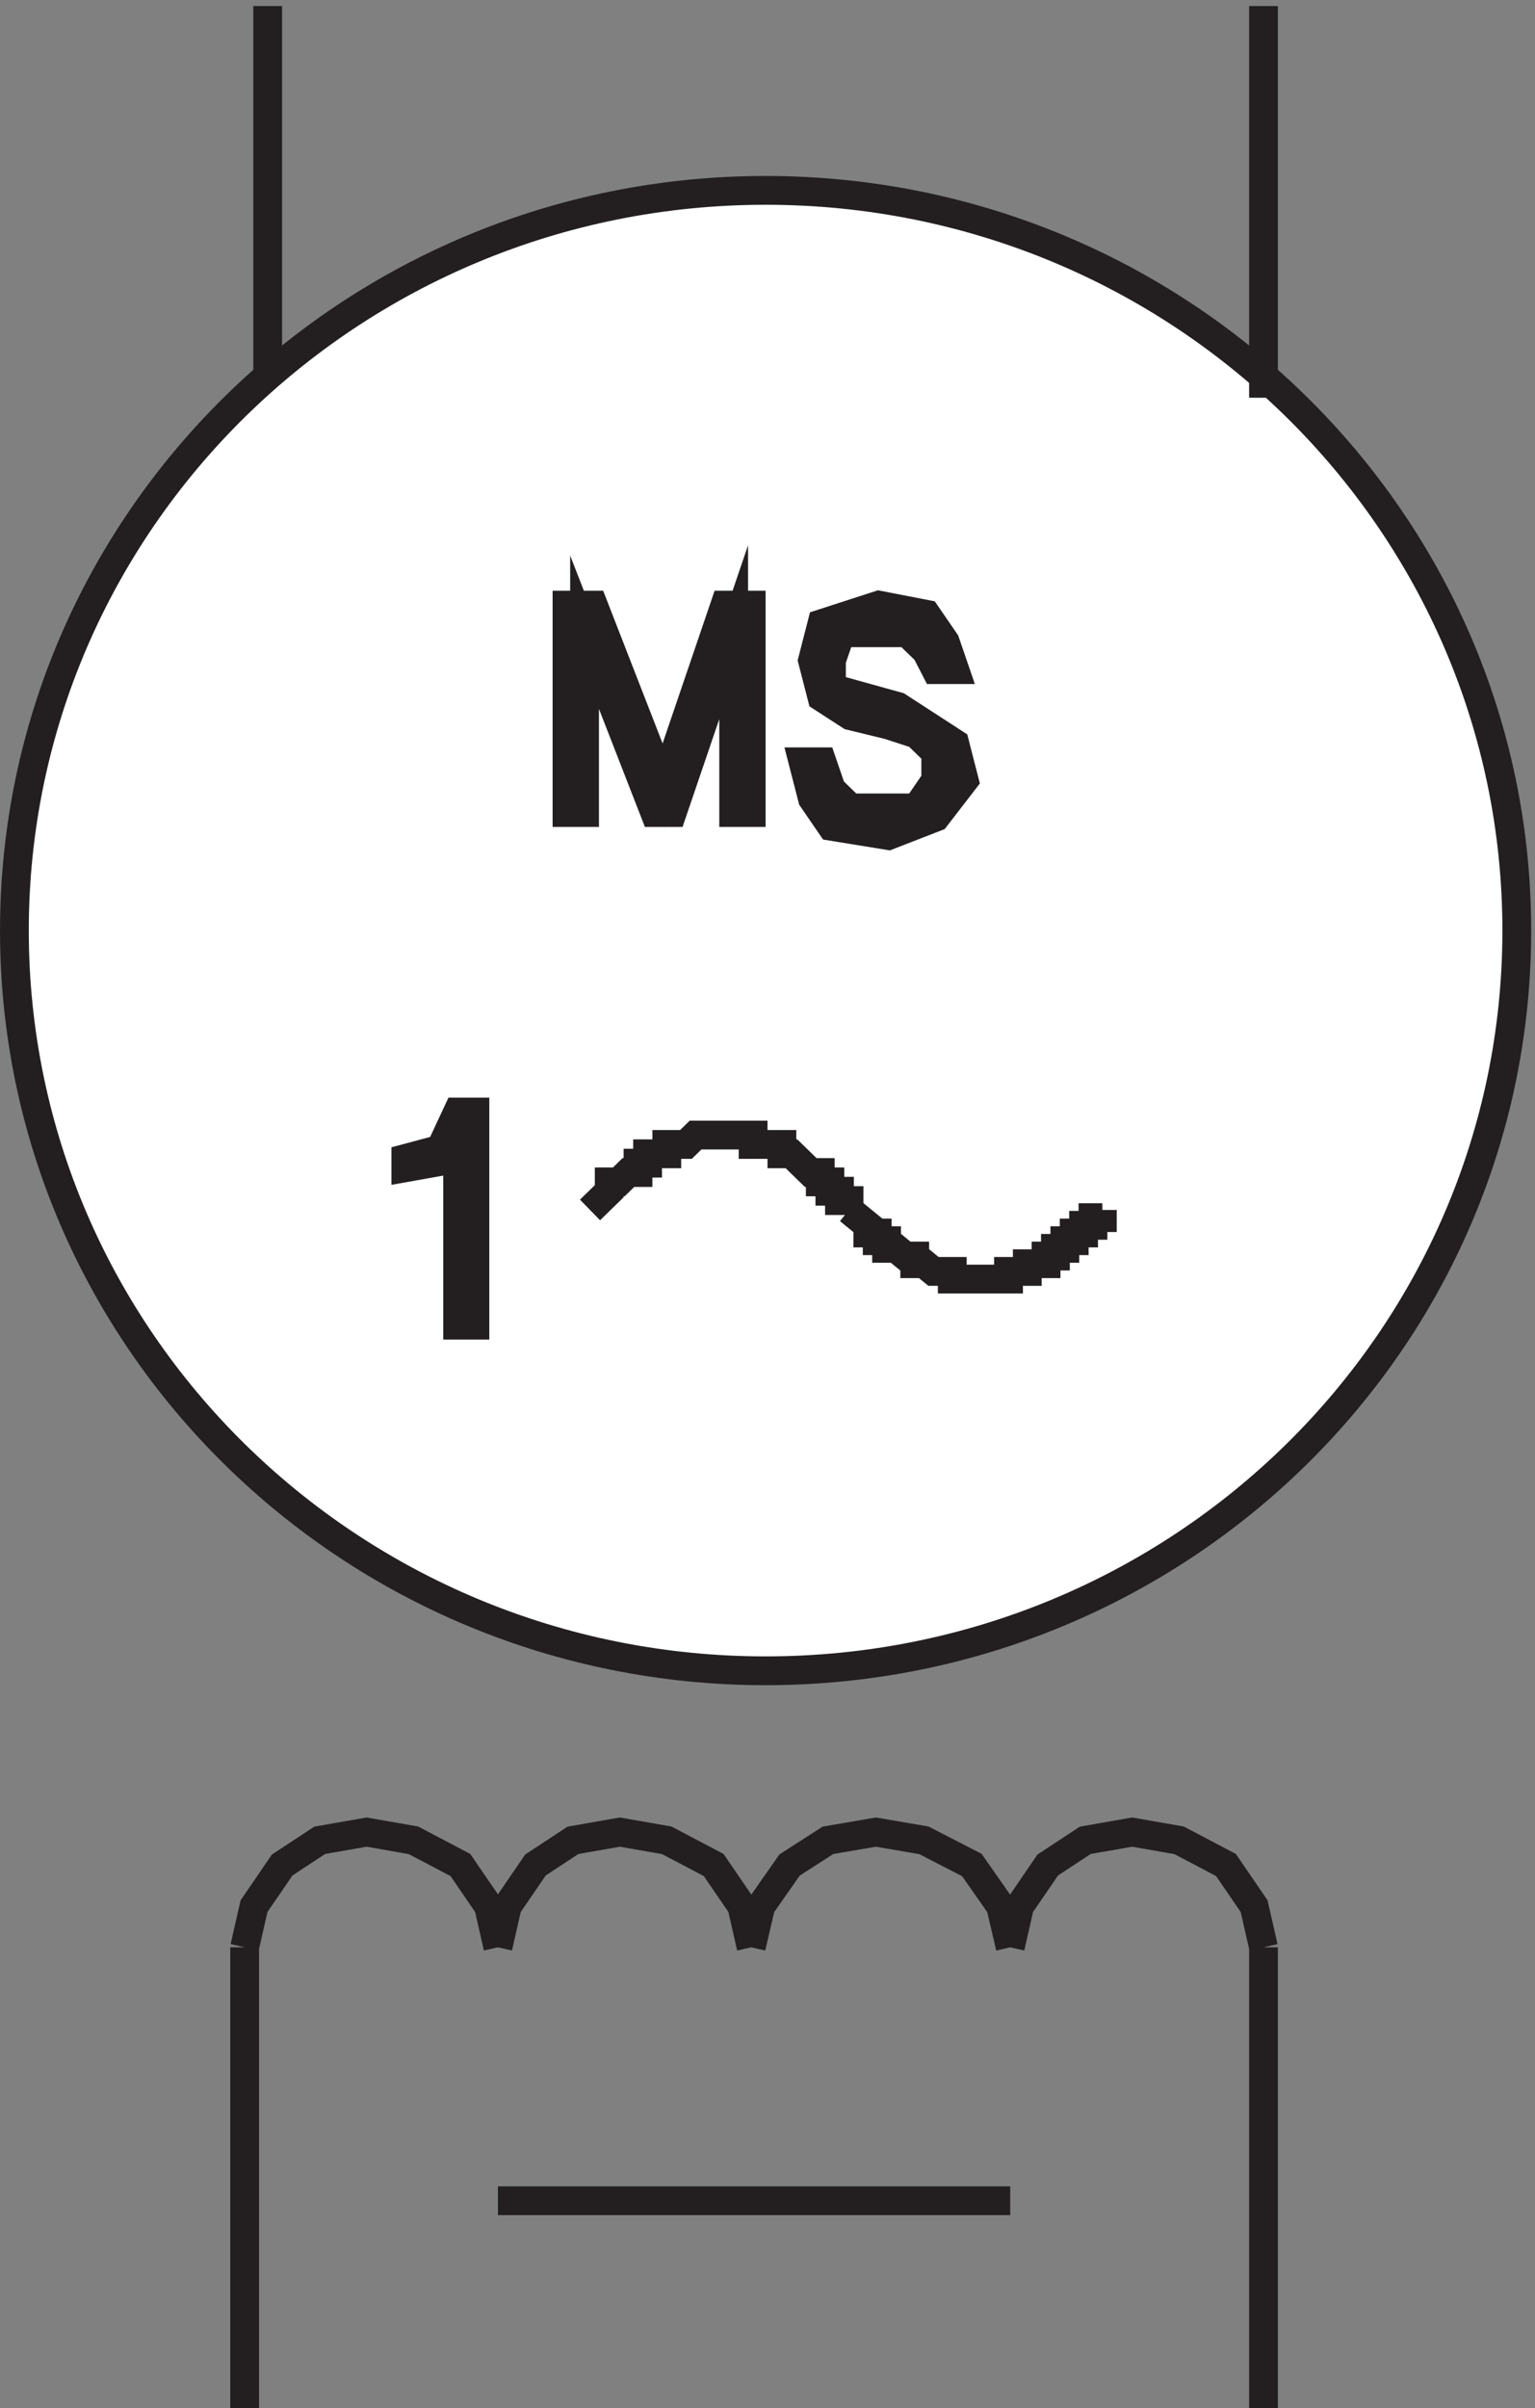
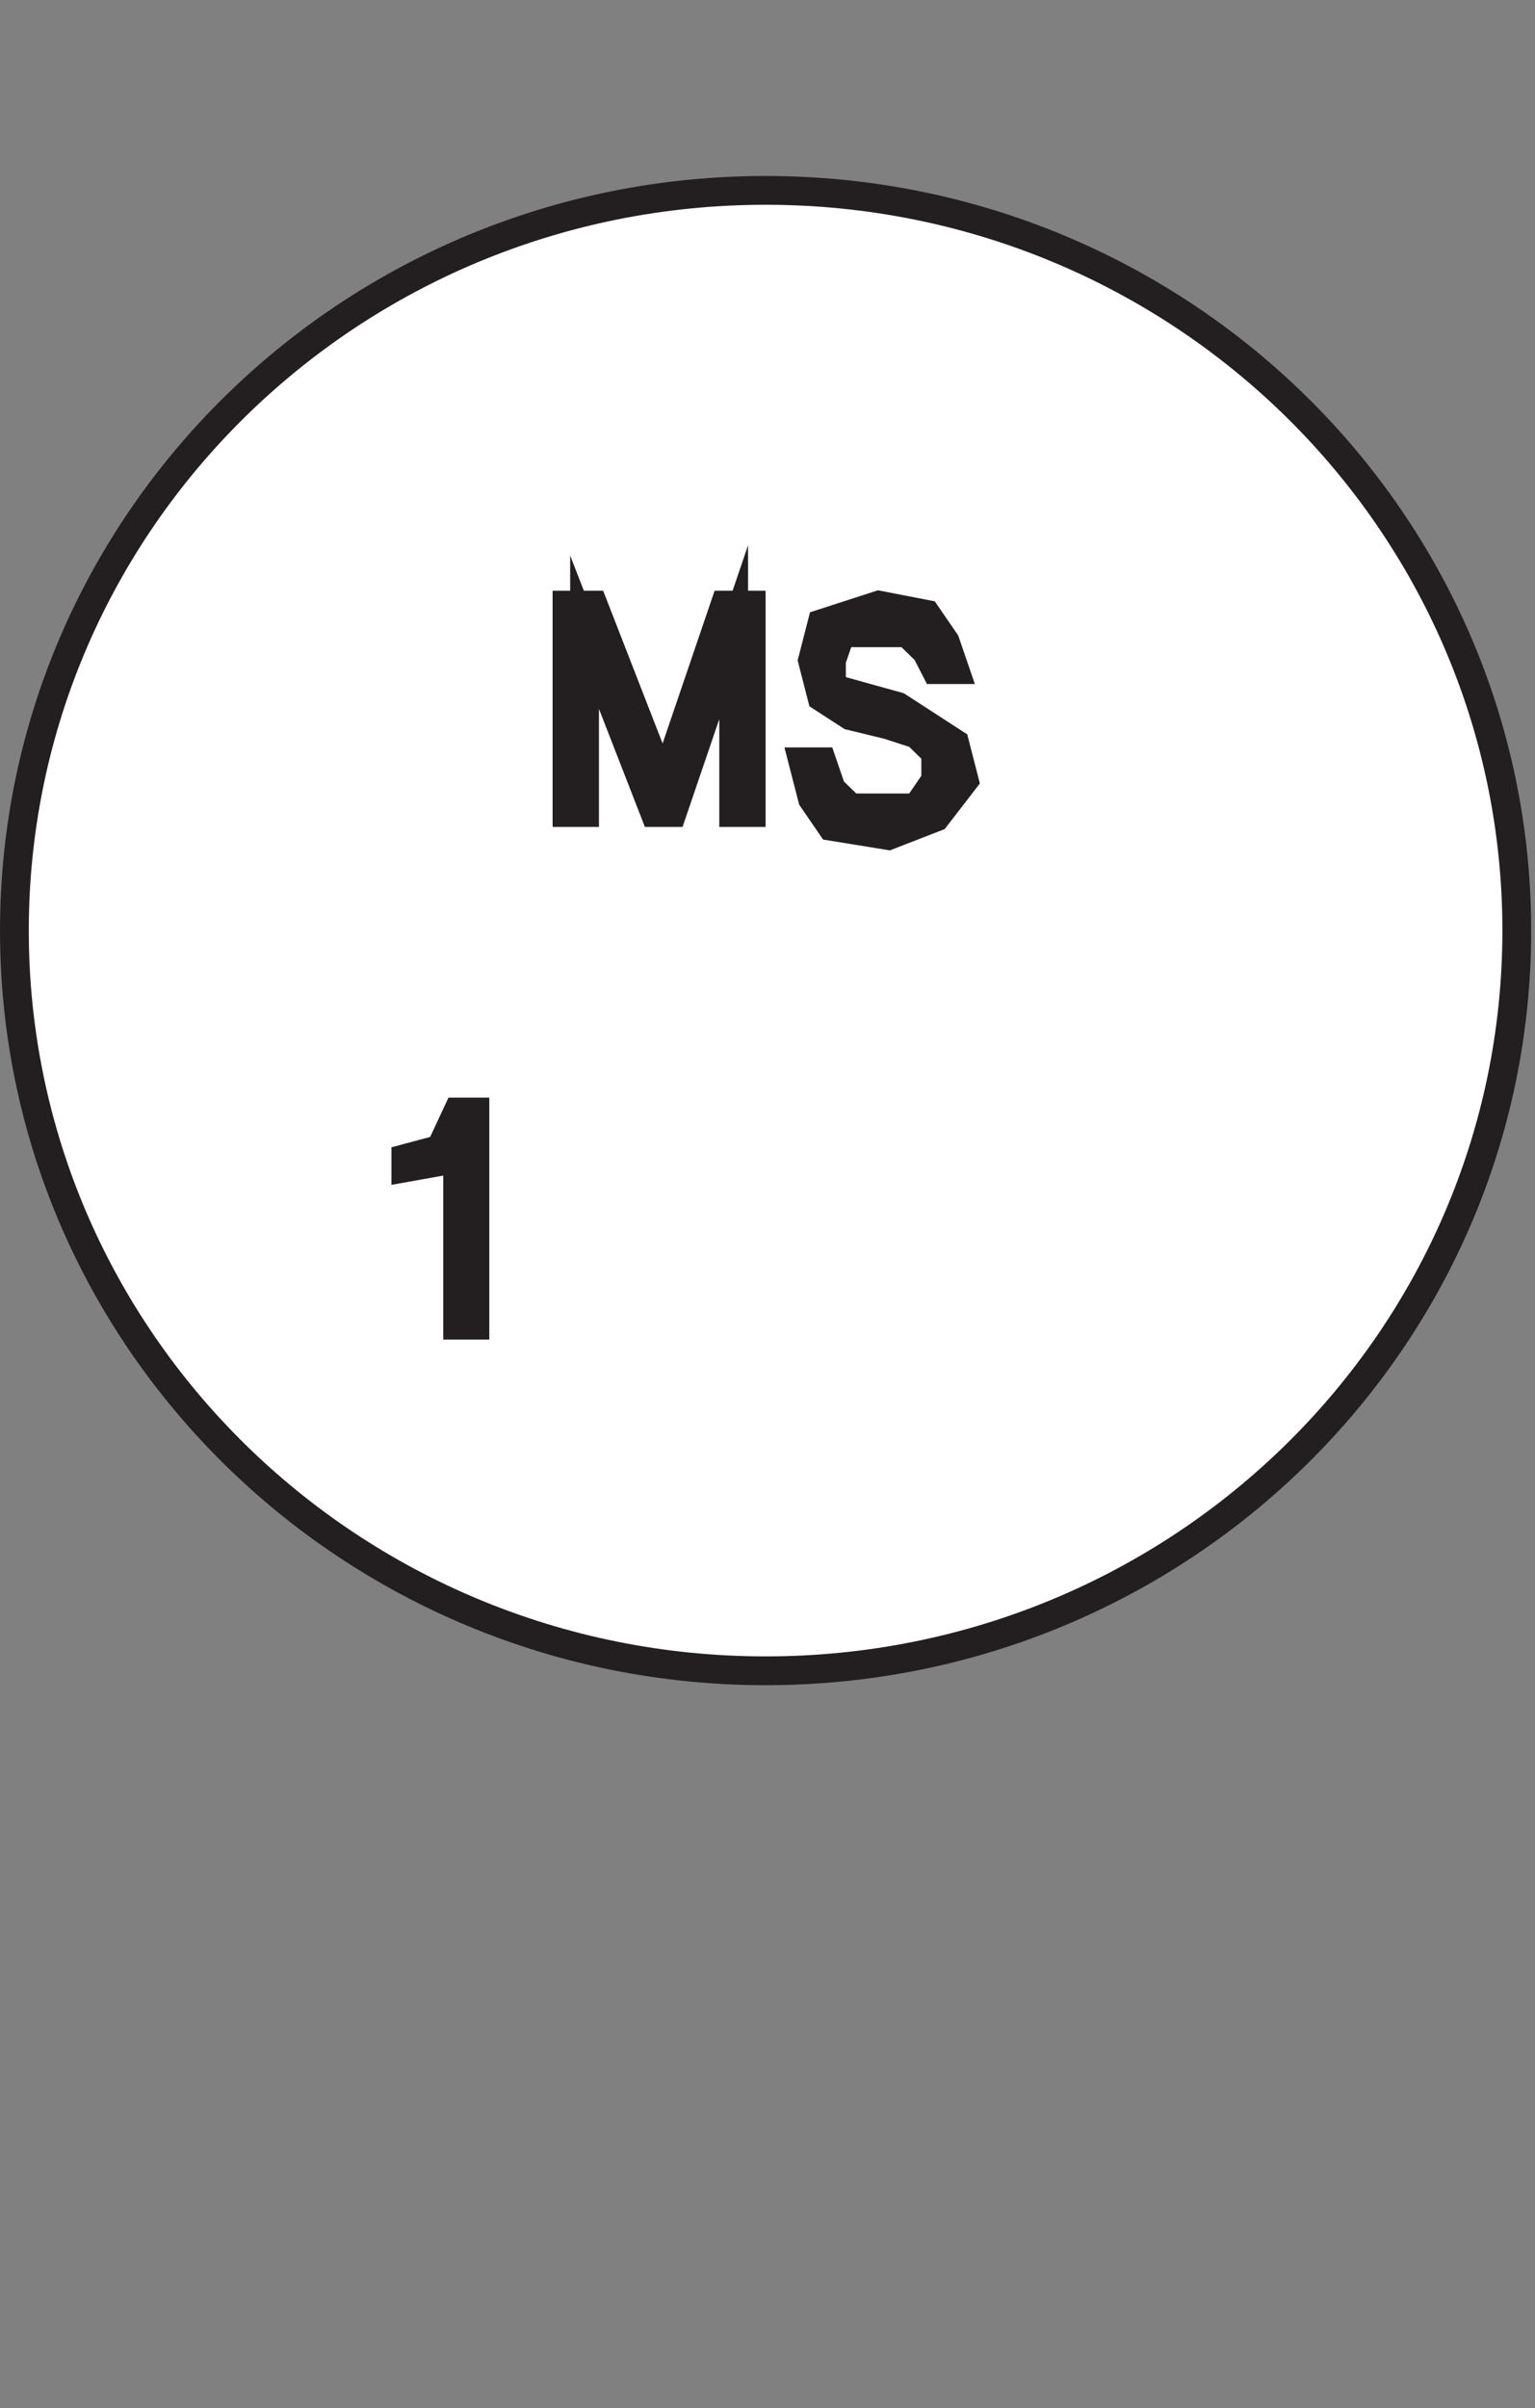
<svg xmlns="http://www.w3.org/2000/svg" xml:space="preserve" width="53.2" height="83.401">
  <rect width="100%" height="100%" fill="#808080" stroke="none" />
-   <path d="m129.332 123.164-2.441 10.715-7.336 10.715-12.223 6.429-12.223 2.141-12.218-2.141-9.782-6.429-7.332-10.715-2.445-10.715m132 0-2.445 10.715-7.332 10.715-12.223 6.429-12.223 2.141-12.222-2.141-9.778-6.429-7.332-10.715-2.445-10.715m133.5 0-2.5 10.715-7.5 10.715-12.5 6.429-12.5 2.141-12.5-2.141-10-6.429-7.5-10.715-2.5-10.715m133.5 0-2.445 10.715-7.332 10.715-12.223 6.429-12.223 2.141-12.222-2.141-9.778-6.429-7.332-10.715-2.445-10.715m-199.5 0v-120m265.5 120v-120m-199.5 54.004h133.5" style="fill:none;stroke:#231f20;stroke-width:7.5;stroke-linecap:butt;stroke-linejoin:miter;stroke-miterlimit:10;stroke-dasharray:none;stroke-opacity:1" transform="matrix(.133 0 0 -.133 .056 83.822)" />
  <path d="M394.832 387.918c0-106.457-87.633-192.75-195.75-192.75-108.11 0-195.75 86.293-195.75 192.75 0 106.449 87.64 192.75 195.75 192.75 108.117 0 195.75-86.301 195.75-192.75" style="fill:#fff;fill-opacity:1;fill-rule:evenodd;stroke:none" transform="matrix(.133 0 0 -.133 .056 83.822)" />
  <path d="M394.832 387.918c0-106.457-87.633-192.75-195.75-192.75-108.11 0-195.75 86.293-195.75 192.75 0 106.449 87.64 192.75 195.75 192.75 108.117 0 195.75-86.301 195.75-192.75z" style="fill:none;stroke:#231f20;stroke-width:7.5;stroke-linecap:butt;stroke-linejoin:miter;stroke-miterlimit:10;stroke-dasharray:none;stroke-opacity:1" transform="matrix(.133 0 0 -.133 .056 83.822)" />
-   <path d="m153.332 315.168 5 4.875v2.437h2.5l2.5 2.438h2.5v2.437h2.5v2.438h5v2.437h5l2.5 2.438h15v-2.438h7.5v-2.437h2.5l5-4.875h2.5v-2.438h2.5v-2.437h2.5v-2.438h2.5v-2.437m0 0 4.891-4v-2h2.445v-2h2.441v-2h2.446l2.445-2h2.445v-2h2.442l2.445-2h4.891v-2h14.664v2h4.89v2h4.891v2h2.441v2h2.446v2h2.445v2h2.445v2h2.442v2h2.445v2m42 211.5v102m-259.5-96v96" style="fill:none;stroke:#231f20;stroke-width:7.5;stroke-linecap:butt;stroke-linejoin:miter;stroke-miterlimit:10;stroke-dasharray:none;stroke-opacity:1" transform="matrix(.133 0 0 -.133 .056 83.822)" />
-   <path d="m154.191 472.664 18.286-46.953 16 46.953h6.855v-54h-4.57v46.957l-16-46.957h-4.571l-18.285 46.957v-46.957h-4.574v54h6.859" style="fill:#231f20;fill-opacity:1;fill-rule:evenodd;stroke:none" transform="matrix(.133 0 0 -.133 .056 83.822)" />
  <path d="m154.191 472.664 18.286-46.953 16 46.953h6.855v-54h-4.57v46.957l-16-46.957h-4.571l-18.285 46.957v-46.957h-4.574v54z" style="fill:none;stroke:#231f20;stroke-width:7.5;stroke-linecap:butt;stroke-linejoin:miter;stroke-miterlimit:10;stroke-dasharray:none;stroke-opacity:1" transform="matrix(.133 0 0 -.133 .056 83.822)" />
  <path d="m231.066 441.465-9.878 2.402-7.415 4.797-2.468 9.602 2.468 9.601 14.825 4.797 12.351-2.398 4.942-7.2 2.472-7.199h-4.941l-2.473 4.797-4.941 4.801h-17.293l-2.469-7.199v-7.2l17.293-4.8 14.824-9.602 2.469-9.598-7.41-9.601-12.356-4.801-14.82 2.402-4.941 7.2-2.473 9.601h4.941l2.473-7.203 4.942-4.797h17.292l4.942 7.199v7.2l-4.942 4.8-7.414 2.399" style="fill:#231f20;fill-opacity:1;fill-rule:evenodd;stroke:none" transform="matrix(.133 0 0 -.133 .056 83.822)" />
  <path d="m231.066 441.465-9.878 2.402-7.415 4.797-2.468 9.602 2.468 9.601 14.825 4.797 12.351-2.398 4.942-7.2 2.472-7.199h-4.941l-2.473 4.797-4.941 4.801h-17.293l-2.469-7.199v-7.2l17.293-4.8 14.824-9.602 2.469-9.598-7.41-9.601-12.356-4.801-14.82 2.402-4.941 7.2-2.473 9.601h4.941l2.473-7.203 4.942-4.797h17.292l4.942 7.199v7.2l-4.942 4.8z" style="fill:none;stroke:#231f20;stroke-width:7.5;stroke-linecap:butt;stroke-linejoin:miter;stroke-miterlimit:10;stroke-dasharray:none;stroke-opacity:1" transform="matrix(.133 0 0 -.133 .056 83.822)" />
  <path d="M105.332 326.188v2.414l9 2.414 4.5 9.652h4.5v-55.5h-4.5v43.434l-13.5-2.414" style="fill:#231f20;fill-opacity:1;fill-rule:evenodd;stroke:none" transform="matrix(.133 0 0 -.133 .056 83.822)" />
  <path d="M105.332 326.188v2.414l9 2.414 4.5 9.652h4.5v-55.5h-4.5v43.434z" style="fill:none;stroke:#231f20;stroke-width:7.5;stroke-linecap:butt;stroke-linejoin:miter;stroke-miterlimit:10;stroke-dasharray:none;stroke-opacity:1" transform="matrix(.133 0 0 -.133 .056 83.822)" />
</svg>